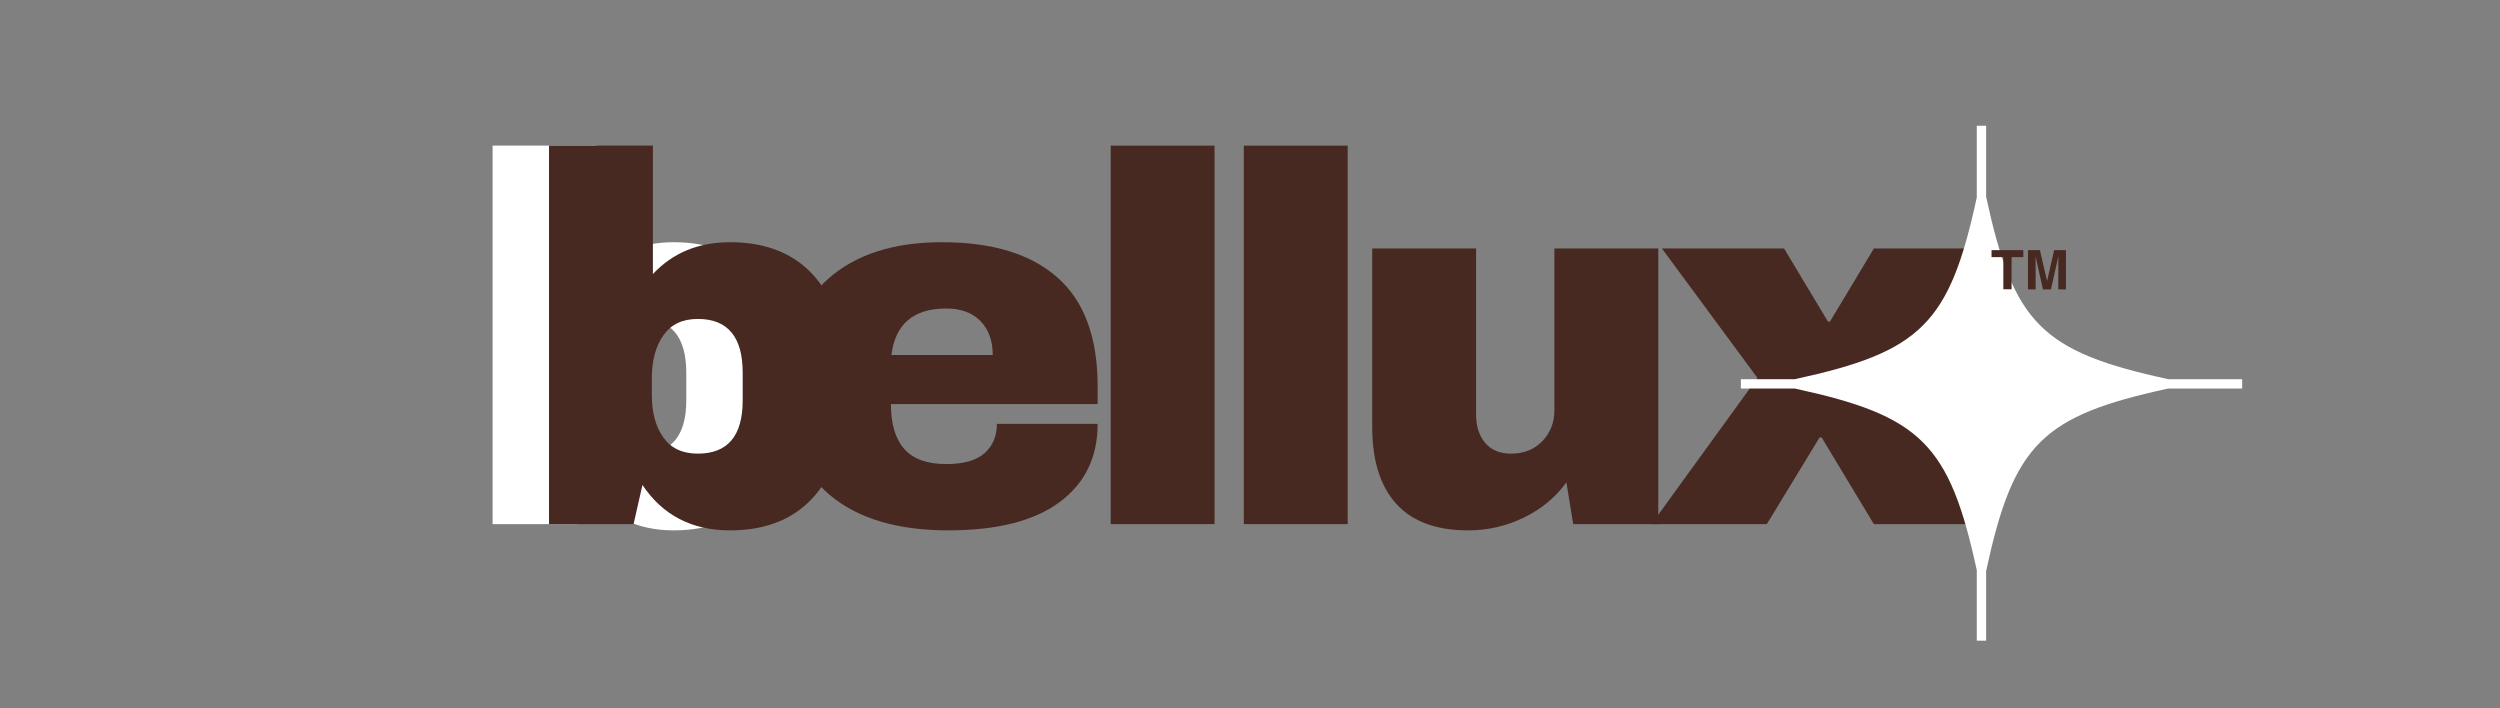
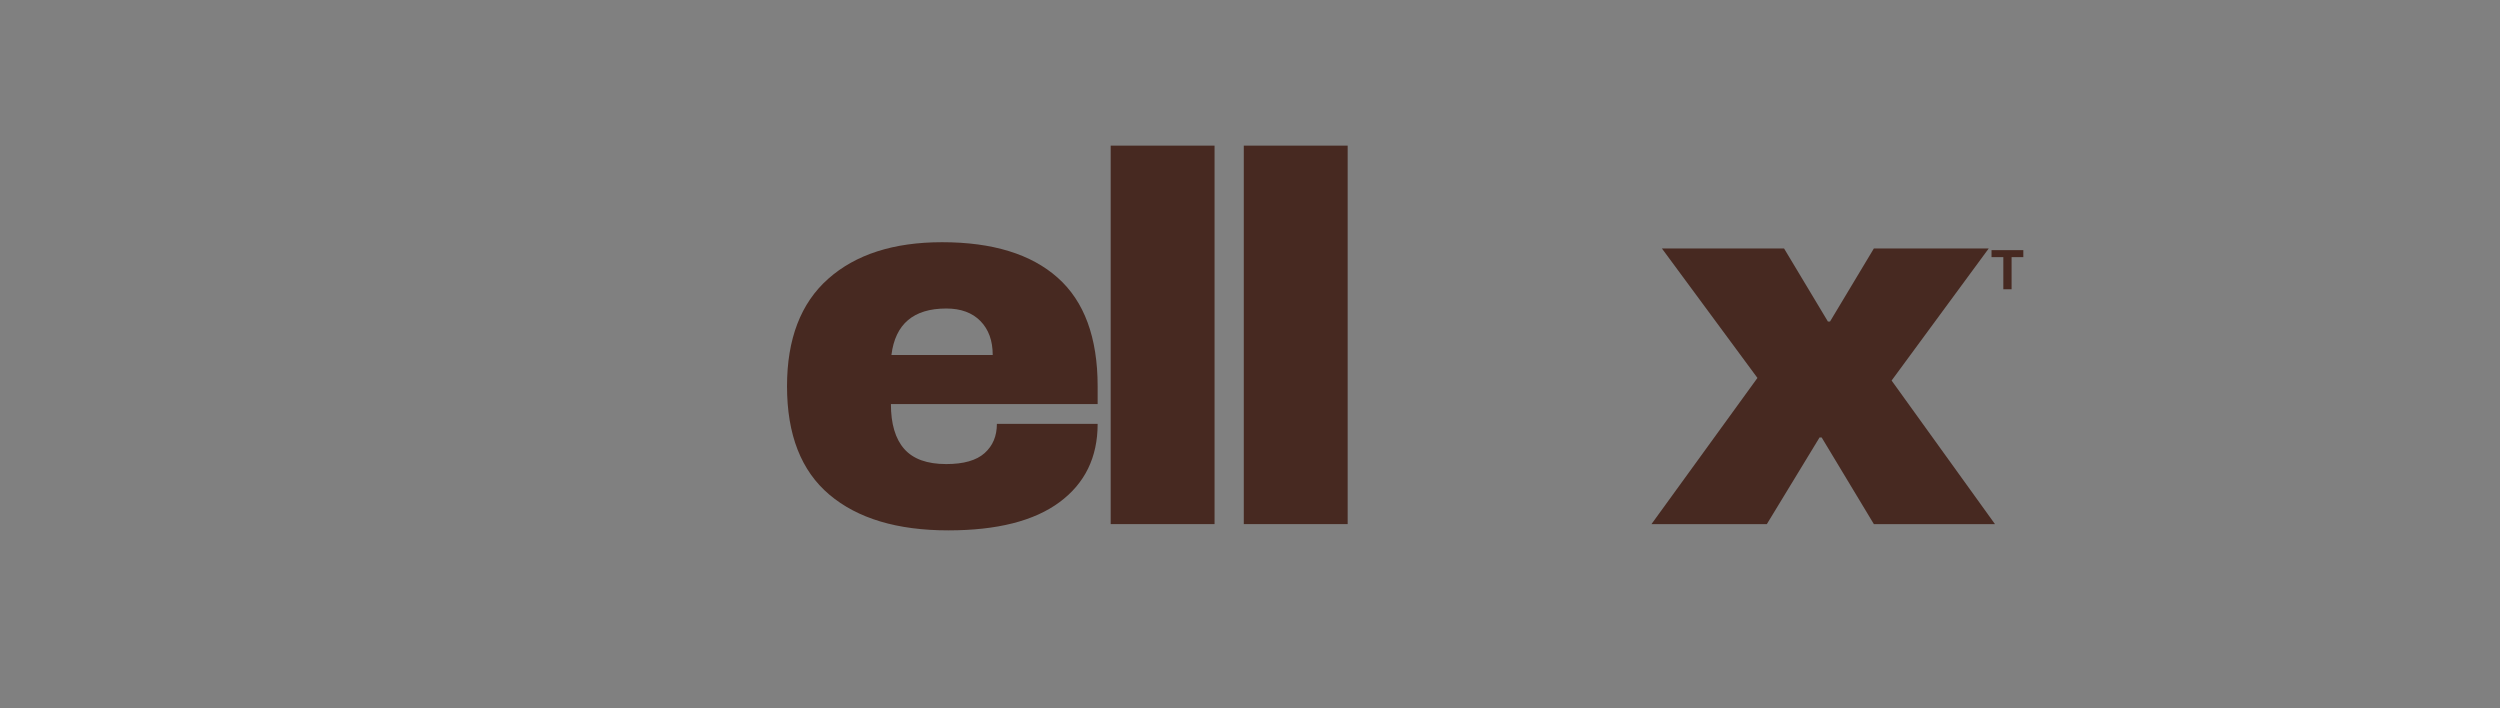
<svg xmlns="http://www.w3.org/2000/svg" version="1.0" preserveAspectRatio="xMidYMid meet" height="850" viewBox="0 0 2250 637.5" zoomAndPan="magnify" width="3000">
  <rect x="0" y="0" width="2250" height="637.5" fill="#808080" stroke="none" />
  <defs>
    <g />
    <clipPath id="c2be1069ad">
-       <path clip-rule="nonzero" d="M 1566.719 113.137 L 2017.867 113.137 L 2017.867 576.273 L 1566.719 576.273 Z M 1566.719 113.137" />
-     </clipPath>
+       </clipPath>
    <clipPath id="d93d1d6c1d">
      <path clip-rule="nonzero" d="M 1792.383 225.148 L 1821 225.148 L 1821 260.363 L 1792.383 260.363 Z M 1792.383 225.148" />
    </clipPath>
    <clipPath id="45f65a3cd8">
      <path clip-rule="nonzero" d="M 1825.105 225.148 L 1859.078 225.148 L 1859.078 260.363 L 1825.105 260.363 Z M 1825.105 225.148" />
    </clipPath>
  </defs>
  <g fill-opacity="1" fill="#ffffff">
    <g transform="translate(414.681, 471.693)">
      <g>
-         <path d="M 122.156 -225.047 C 140.008 -244.148 163.188 -253.703 191.688 -253.703 C 225.207 -253.703 251.051 -242.816 269.219 -221.047 C 287.383 -199.285 296.469 -167.102 296.469 -124.5 C 296.469 -81.594 287.383 -49.176 269.219 -27.25 C 251.051 -5.32 225.207 5.641 191.688 5.641 C 157.238 5.641 130.93 -7.984 112.766 -35.234 L 104.766 0 L 28.656 0 L 28.656 -340.625 L 122.156 -340.625 Z M 162.562 -184.641 C 148.781 -184.641 138.441 -179.707 131.547 -169.844 C 124.66 -159.977 121.219 -147.211 121.219 -131.547 L 121.219 -116.047 C 121.219 -100.391 124.66 -87.703 131.547 -77.984 C 138.441 -68.273 148.781 -63.422 162.562 -63.422 C 189.5 -63.422 202.969 -79.395 202.969 -111.344 L 202.969 -136.25 C 202.969 -168.508 189.5 -184.641 162.562 -184.641 Z M 162.562 -184.641" />
-       </g>
+         </g>
    </g>
  </g>
  <g fill-opacity="1" fill="#472921">
    <g transform="translate(691.412, 471.693)">
      <g>
        <path d="M 156.453 -253.703 C 201.867 -253.703 236.555 -243.051 260.516 -221.75 C 284.484 -200.457 296.469 -167.883 296.469 -124.031 L 296.469 -108.062 L 110.406 -108.062 C 110.406 -90.207 114.398 -76.738 122.391 -67.656 C 130.379 -58.57 142.988 -54.031 160.219 -54.031 C 175.875 -54.031 187.379 -57.316 194.734 -63.891 C 202.098 -70.473 205.781 -79.242 205.781 -90.203 L 296.469 -90.203 C 296.469 -60.141 285.031 -36.648 262.156 -19.734 C 239.289 -2.816 205.938 5.641 162.094 5.641 C 116.051 5.641 80.344 -5.086 54.969 -26.547 C 29.594 -48.004 16.906 -80.5 16.906 -124.031 C 16.906 -166.633 29.273 -198.895 54.016 -220.812 C 78.766 -242.738 112.91 -253.703 156.453 -253.703 Z M 160.219 -194.031 C 130.77 -194.031 114.32 -180.094 110.875 -152.219 L 202.031 -152.219 C 202.031 -165.062 198.348 -175.238 190.984 -182.75 C 183.617 -190.27 173.363 -194.031 160.219 -194.031 Z M 160.219 -194.031" />
      </g>
    </g>
  </g>
  <g fill-opacity="1" fill="#472921">
    <g transform="translate(968.129, 471.693)">
      <g>
        <path d="M 31.484 0 L 31.484 -340.625 L 124.969 -340.625 L 124.969 0 Z M 31.484 0" />
      </g>
    </g>
  </g>
  <g fill-opacity="1" fill="#472921">
    <g transform="translate(1087.928, 471.693)">
      <g>
        <path d="M 31.484 0 L 31.484 -340.625 L 124.969 -340.625 L 124.969 0 Z M 31.484 0" />
      </g>
    </g>
  </g>
  <g fill-opacity="1" fill="#472921">
    <g transform="translate(1207.727, 471.693)">
      <g>
-         <path d="M 208.141 0 L 202.031 -37.594 C 192.32 -24.125 179.555 -13.551 163.734 -5.875 C 147.922 1.801 131.242 5.641 113.703 5.641 C 84.879 5.641 63.266 -2.344 48.859 -18.312 C 34.453 -34.289 27.25 -57.316 27.25 -87.391 L 27.25 -248.062 L 120.75 -248.062 L 120.75 -98.656 C 120.75 -88.008 123.488 -79.473 128.969 -73.047 C 134.445 -66.629 142.195 -63.422 152.219 -63.422 C 163.812 -63.422 173.207 -67.18 180.406 -74.703 C 187.613 -82.223 191.219 -91.461 191.219 -102.422 L 191.219 -248.062 L 284.719 -248.062 L 284.719 0 Z M 208.141 0" />
-       </g>
+         </g>
    </g>
  </g>
  <g fill-opacity="1" fill="#472921">
    <g transform="translate(1484.445, 471.693)">
      <g>
        <path d="M 311.031 0 L 202.031 0 L 155.047 -77.984 L 153.156 -77.984 L 105.719 0 L 1.875 0 L 97.25 -131.547 L 11.281 -248.062 L 121.219 -248.062 L 160.688 -182.297 L 162.562 -182.297 L 202.031 -248.062 L 305.391 -248.062 L 218 -129.203 Z M 311.031 0" />
      </g>
    </g>
  </g>
  <g clip-path="url(#c2be1069ad)">
    <path fill-rule="nonzero" fill-opacity="1" d="M 2017.973 341.266 L 1951.43 341.266 C 1837.508 316.613 1812.172 291.191 1787.52 177.098 L 1787.52 113.145 L 1779.102 113.145 L 1779.102 177.77 C 1754.496 291.293 1729.035 316.664 1615.34 341.266 L 1566.789 341.266 L 1566.789 349.688 L 1615.34 349.688 C 1729.035 374.289 1754.496 399.66 1779.102 513.188 L 1779.102 576.617 L 1787.52 576.617 L 1787.52 513.859 C 1812.172 399.762 1837.508 374.344 1951.43 349.688 L 2017.973 349.688 Z M 2017.973 341.266" fill="#ffffff" />
  </g>
  <g clip-path="url(#d93d1d6c1d)">
    <path fill-rule="nonzero" fill-opacity="1" d="M 1820.996 225.148 L 1820.996 231.402 L 1810.43 231.402 L 1810.43 260.473 L 1803 260.473 L 1803 231.402 L 1792.383 231.402 L 1792.383 225.148 L 1820.996 225.148" fill="#472921" />
  </g>
  <g clip-path="url(#45f65a3cd8)">
-     <path fill-rule="nonzero" fill-opacity="1" d="M 1848.746 225.148 L 1859.367 225.148 L 1859.367 260.473 L 1852.488 260.473 L 1852.488 236.578 C 1852.488 235.895 1852.496 234.93 1852.516 233.691 C 1852.531 232.453 1852.539 231.5 1852.539 230.828 L 1845.844 260.473 L 1838.668 260.473 L 1832.023 230.828 C 1832.023 231.5 1832.031 232.453 1832.047 233.691 C 1832.062 234.93 1832.07 235.895 1832.07 236.578 L 1832.07 260.473 L 1825.191 260.473 L 1825.191 225.148 L 1835.934 225.148 L 1842.363 252.926 L 1848.746 225.148" fill="#472921" />
-   </g>
+     </g>
  <g fill-opacity="1" fill="#472921">
    <g transform="translate(465.447, 471.693)">
      <g>
-         <path d="M 122.156 -225.047 C 140.008 -244.148 163.188 -253.703 191.688 -253.703 C 225.207 -253.703 251.051 -242.816 269.219 -221.047 C 287.383 -199.285 296.469 -167.102 296.469 -124.5 C 296.469 -81.594 287.383 -49.176 269.219 -27.25 C 251.051 -5.32 225.207 5.641 191.688 5.641 C 157.238 5.641 130.93 -7.984 112.766 -35.234 L 104.766 0 L 28.656 0 L 28.656 -340.625 L 122.156 -340.625 Z M 162.562 -184.641 C 148.781 -184.641 138.441 -179.707 131.547 -169.844 C 124.66 -159.977 121.219 -147.211 121.219 -131.547 L 121.219 -116.047 C 121.219 -100.391 124.66 -87.703 131.547 -77.984 C 138.441 -68.273 148.781 -63.422 162.562 -63.422 C 189.5 -63.422 202.969 -79.395 202.969 -111.344 L 202.969 -136.25 C 202.969 -168.508 189.5 -184.641 162.562 -184.641 Z M 162.562 -184.641" />
-       </g>
+         </g>
    </g>
  </g>
</svg>